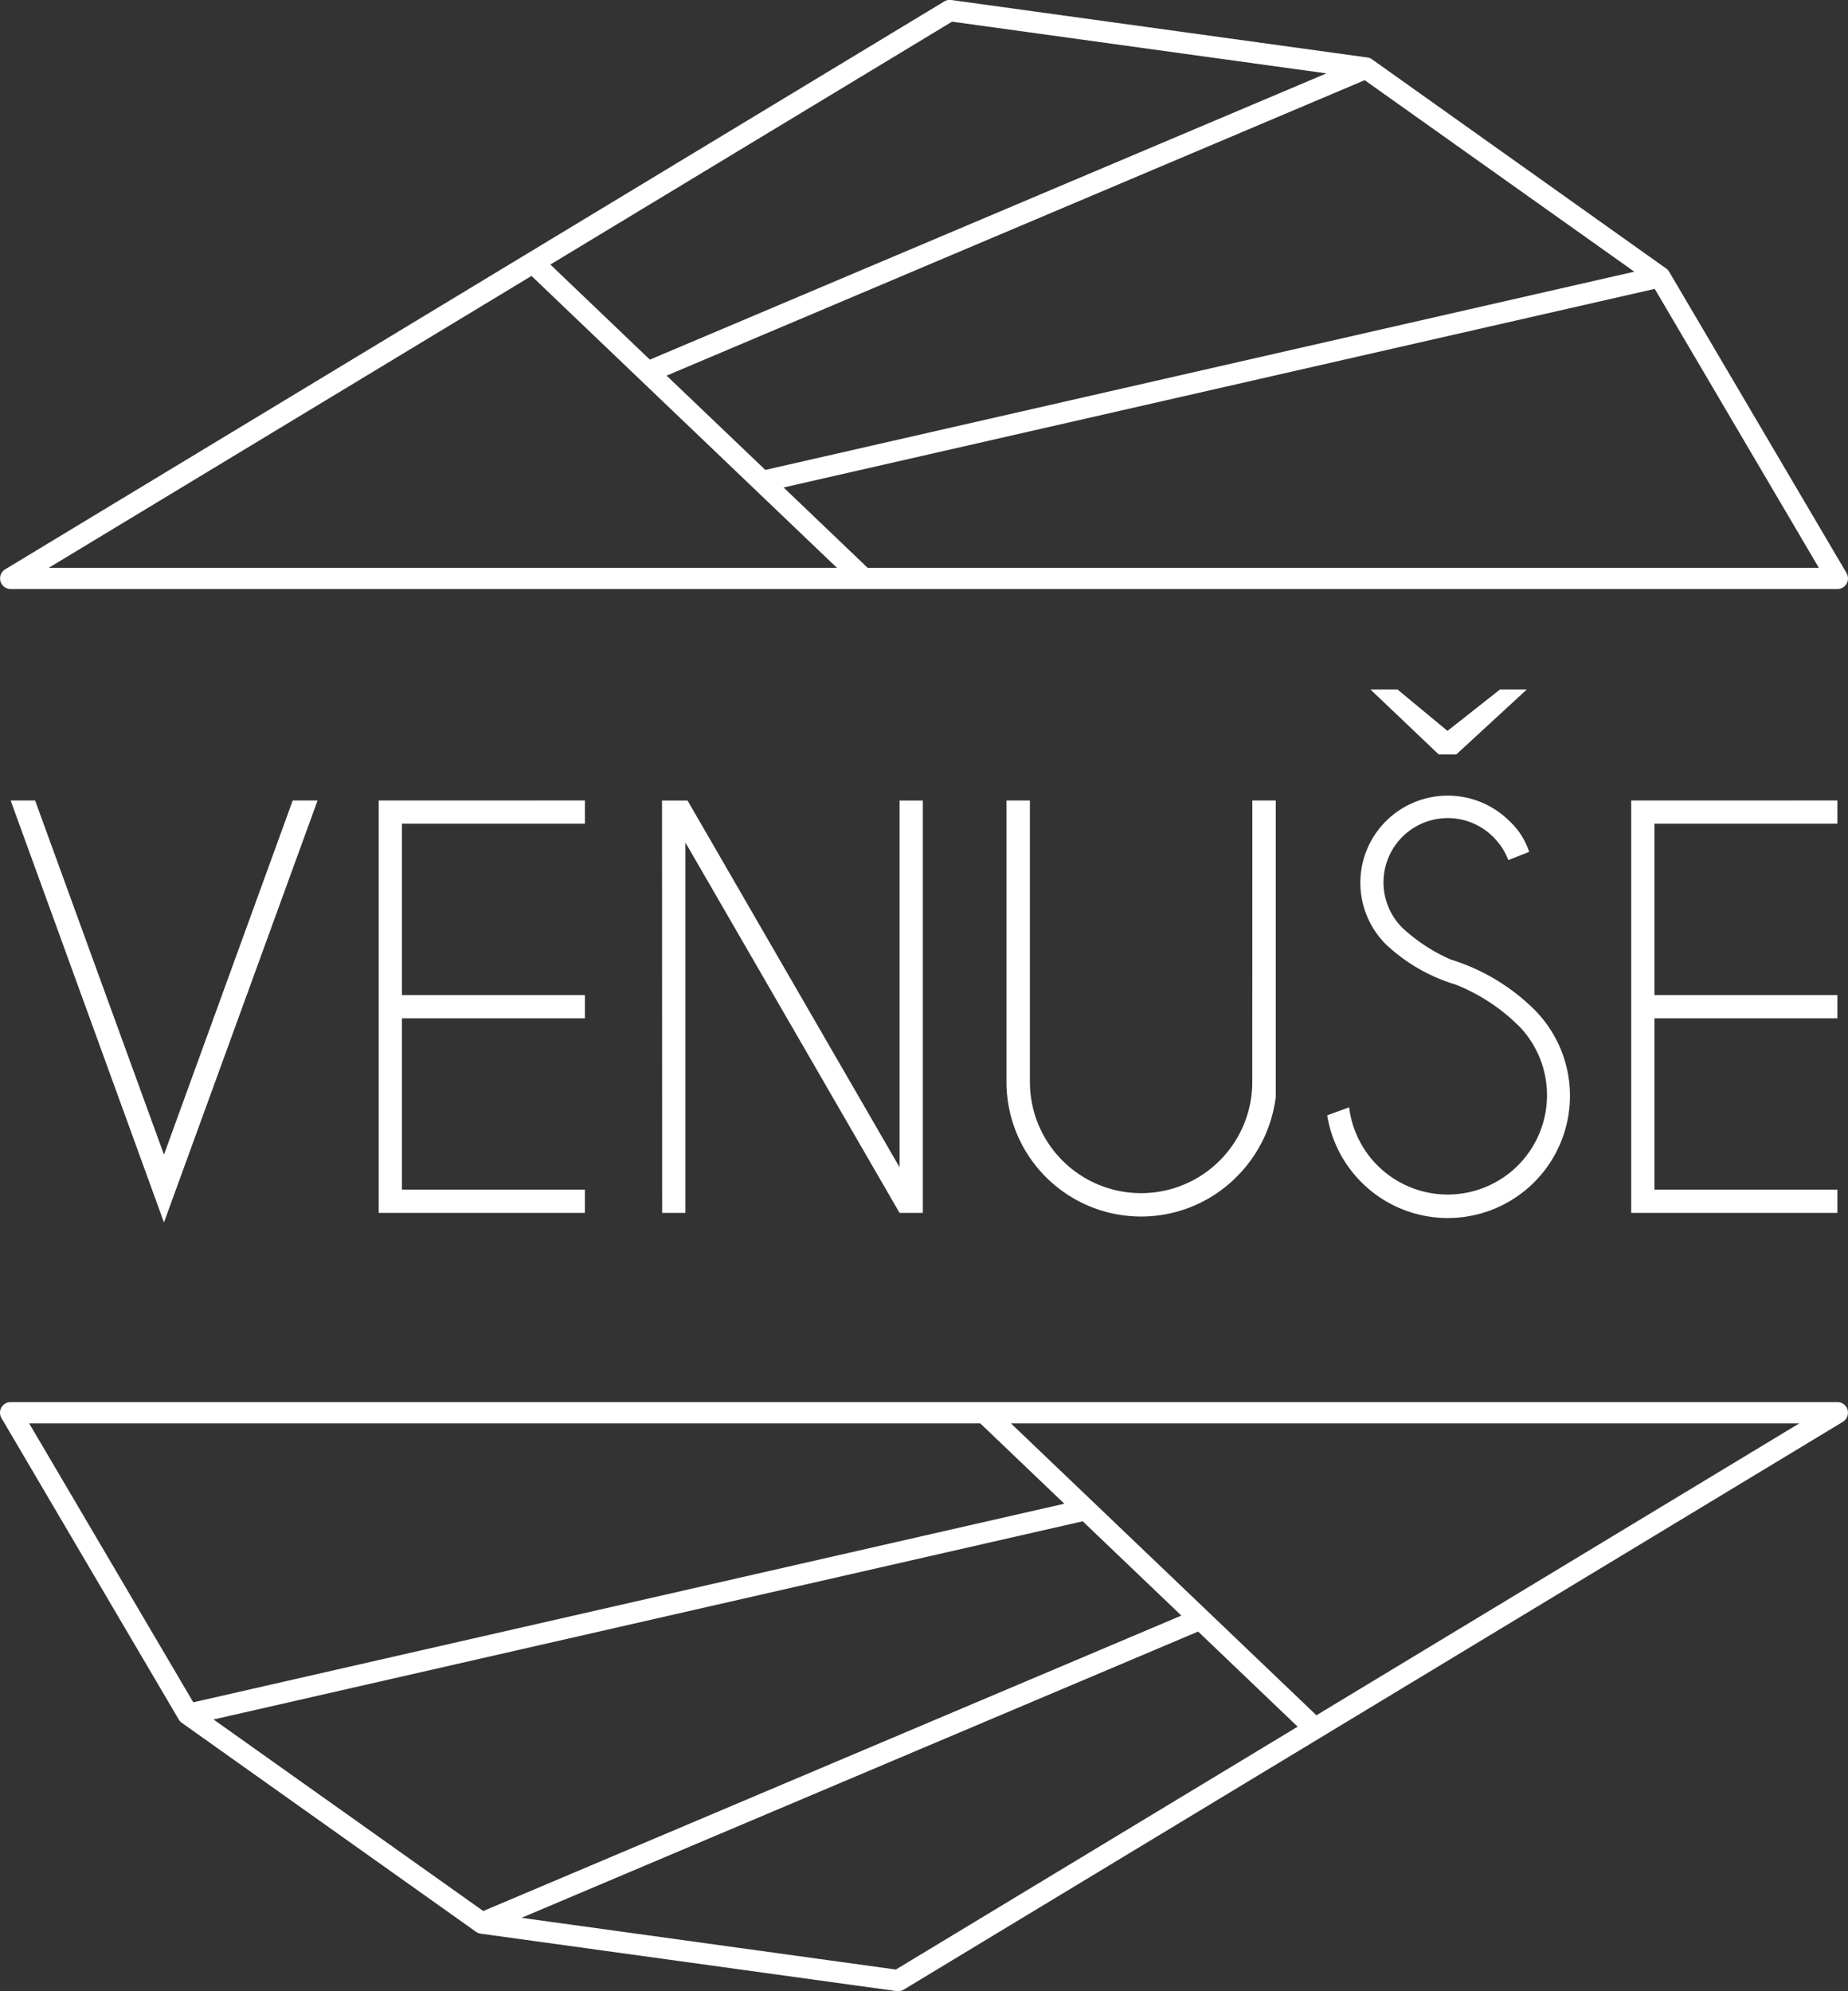
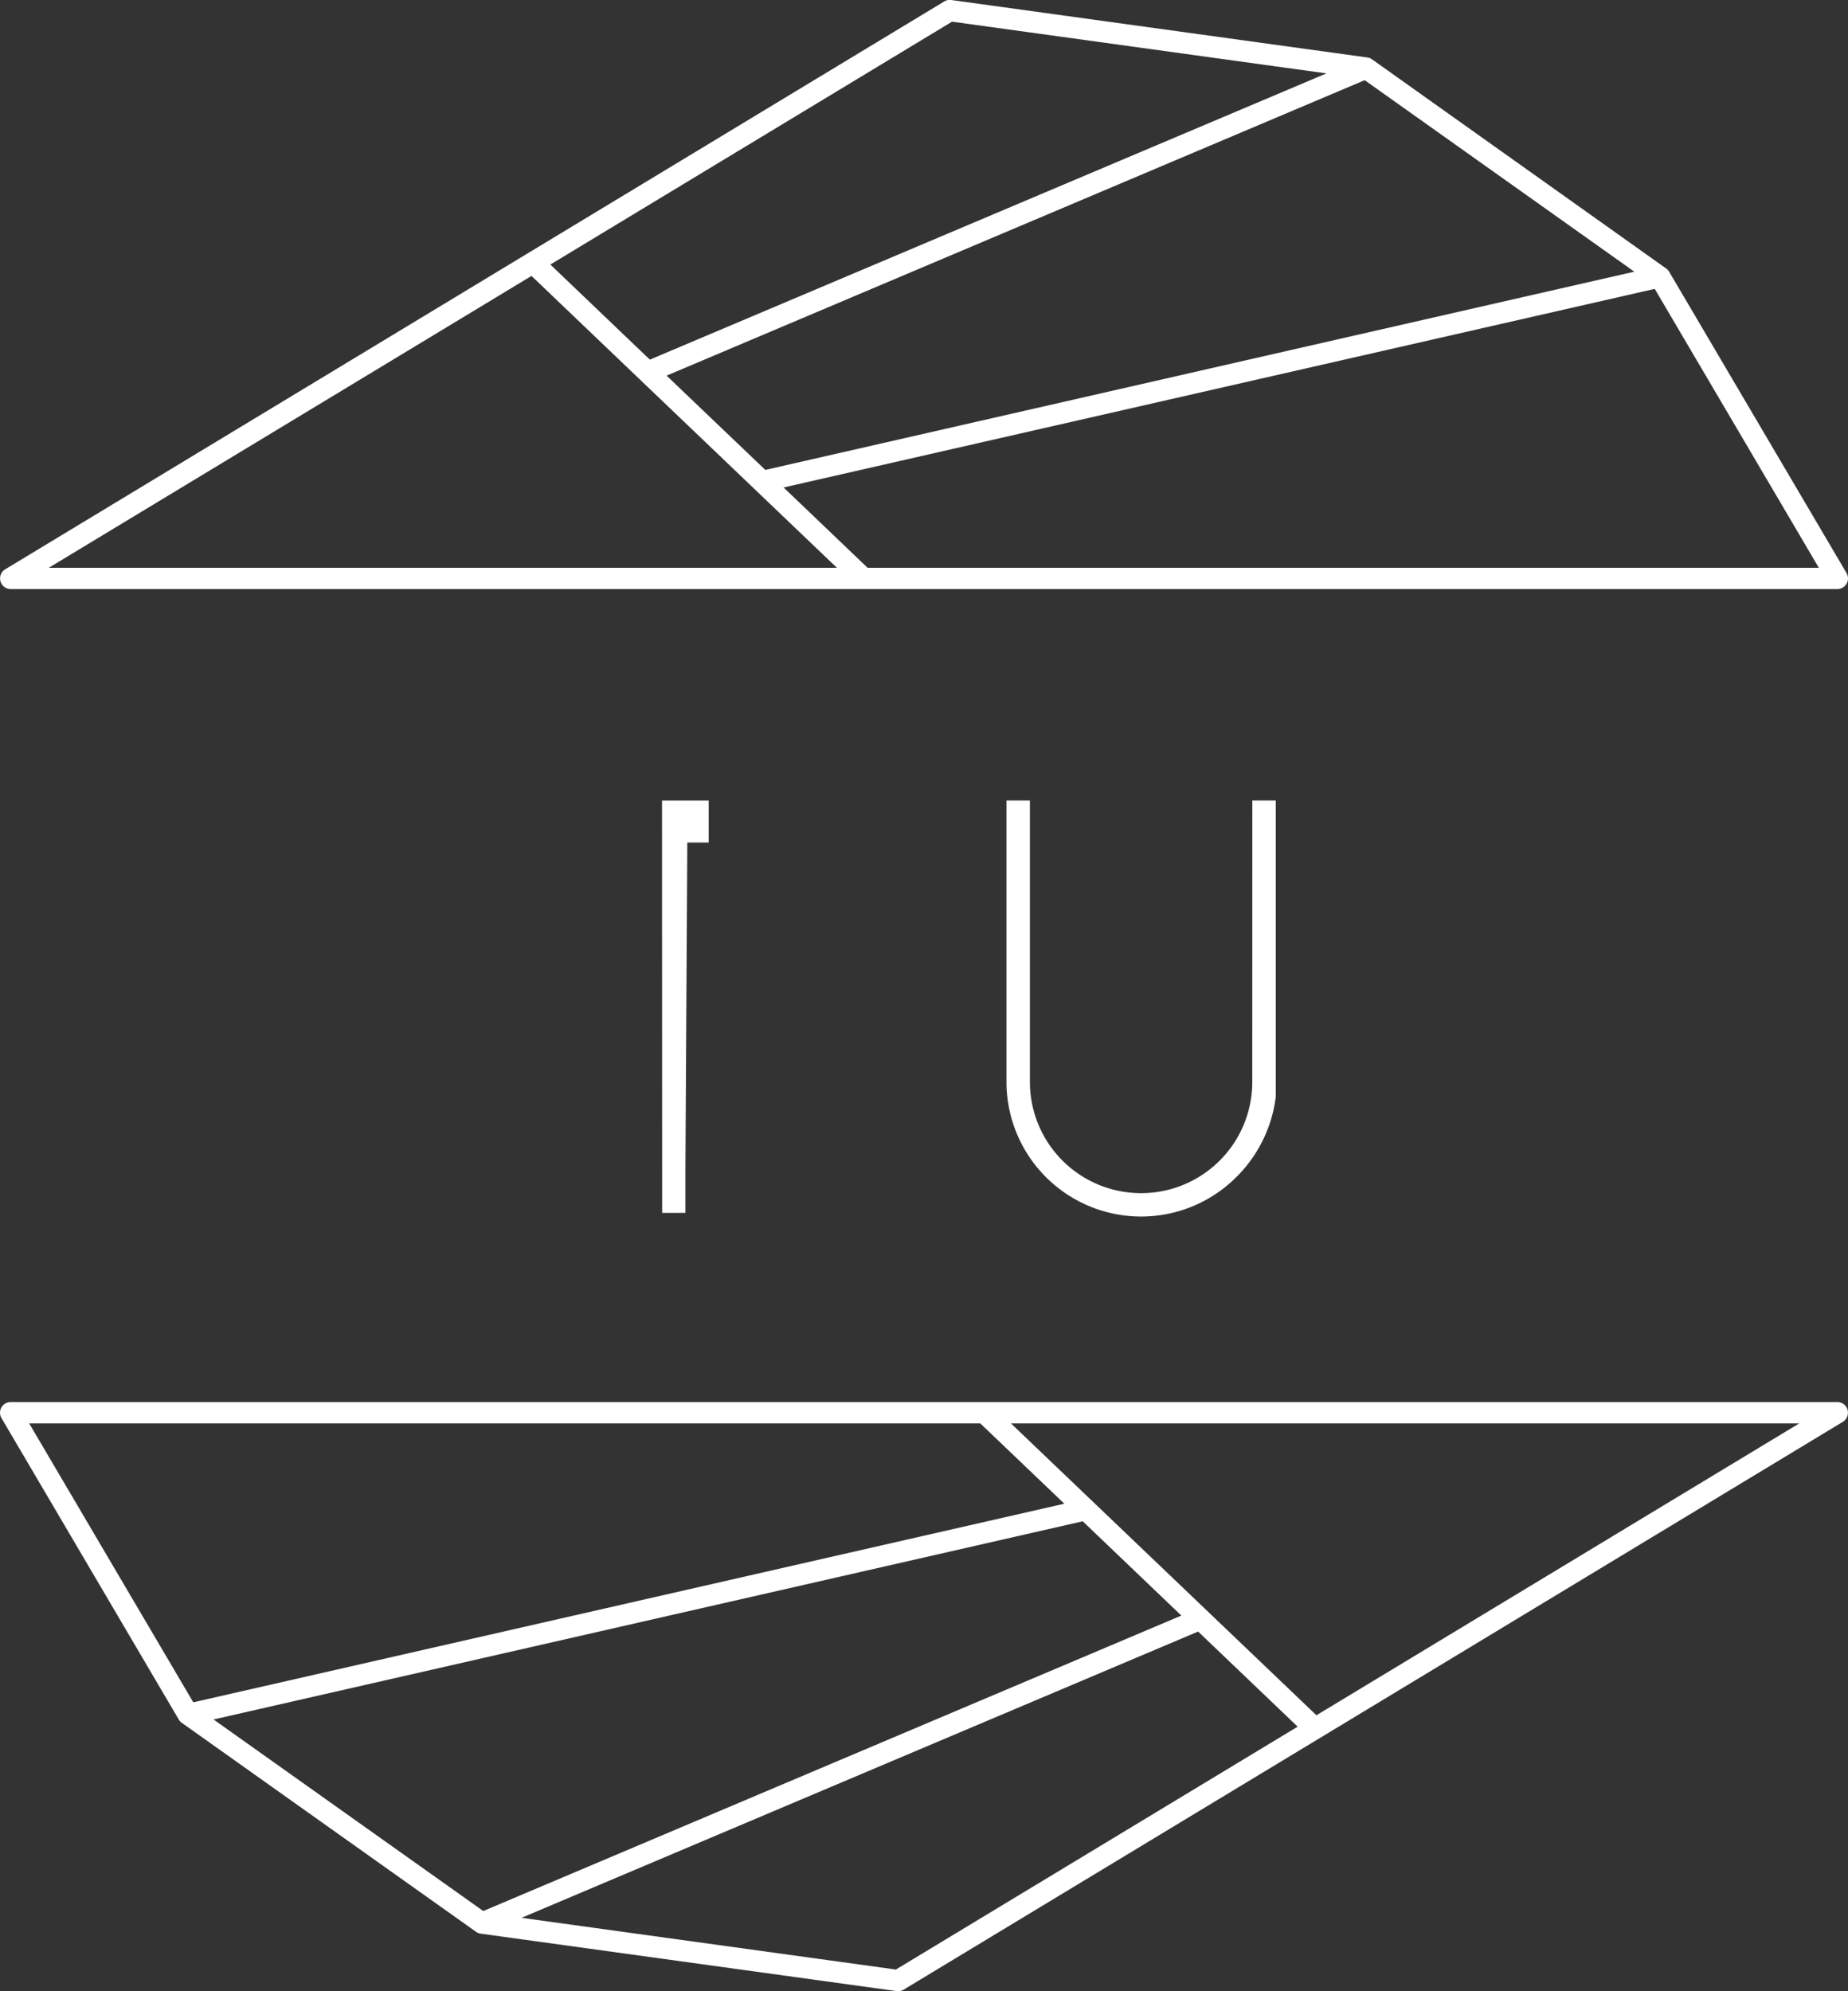
<svg xmlns="http://www.w3.org/2000/svg" id="Group_52" data-name="Group 52" width="71.475" height="77" viewBox="0 0 71.475 77">
  <rect x="0" y="0" width="71.475" height="77" fill="#333333" stroke="none" />
  <defs>
    <clipPath id="clip-path">
      <rect id="Rectangle_1099" data-name="Rectangle 1099" width="71.475" height="77" fill="#fff" />
    </clipPath>
  </defs>
-   <path id="Path_676" data-name="Path 676" d="M121.247,59.492V75.439h7.974v-.9h-7.076V67.915h7.076v-.9h-7.076V60.39h7.076v-.9Z" transform="translate(-58.157 -28.536)" fill="#fff" />
-   <path id="Path_677" data-name="Path 677" d="M11.7,59.492,6.721,73.187,1.737,59.492H.791l5.93,16.316,5.941-16.316Z" transform="translate(-0.379 -28.536)" fill="#fff" />
-   <path id="Path_678" data-name="Path 678" d="M28.151,59.492V75.439h7.973v-.9H29.048V67.915h7.077v-.9H29.048V60.39h7.077v-.9Z" transform="translate(-13.503 -28.536)" fill="#fff" />
-   <path id="Path_679" data-name="Path 679" d="M49.218,75.44h.9V61.118L58.4,75.44h.9V59.494h-.9V73.676L50.2,59.494h-.987Z" transform="translate(-23.608 -28.537)" fill="#fff" />
+   <path id="Path_679" data-name="Path 679" d="M49.218,75.44h.9V61.118h.9V59.494h-.9V73.676L50.2,59.494h-.987Z" transform="translate(-23.608 -28.537)" fill="#fff" />
  <g id="Group_5" data-name="Group 5">
    <g id="Group_4" data-name="Group 4" clip-path="url(#clip-path)">
      <path id="Path_680" data-name="Path 680" d="M84.316,70.376a4.3,4.3,0,0,1-8.6,0V59.492h-.907V70.376A5.208,5.208,0,0,0,83.7,74.054a5.277,5.277,0,0,0,1.525-3.1V59.492h-.907Z" transform="translate(-35.882 -28.536)" fill="#fff" />
-       <path id="Path_681" data-name="Path 681" d="M106.04,64.227A3.841,3.841,0,1,1,99.5,67.4l-.848.309a4.725,4.725,0,1,0,8-4.1,7.908,7.908,0,0,0-3.219-1.924,6.68,6.68,0,0,1-1.873-1.226,2.484,2.484,0,0,1,3.508-3.519,2.482,2.482,0,0,1,.589.9l.807-.319a2.832,2.832,0,0,0-.757-1.185,3.387,3.387,0,0,0-4.785,0,3.362,3.362,0,0,0,0,4.76,6.76,6.76,0,0,0,2.691,1.555,7.264,7.264,0,0,1,2.422,1.575m-2.389-10.474,2.725-2.509h-1.037l-2.03,1.6-1.931-1.6h-1.047l2.637,2.509Z" transform="translate(-47.32 -24.579)" fill="#fff" />
      <path id="Path_682" data-name="Path 682" d="M71.46,104.5a.41.41,0,0,0-.4-.3H.411a.411.411,0,0,0-.354.619L6.92,116.486a.4.4,0,0,0,.119.123l0,0,11.364,8.07,0,0a.408.408,0,0,0,.178.076l16.1,2.223a.415.415,0,0,0,.268-.055l36.325-21.958a.411.411,0,0,0,.184-.462m-70.33.521H37.914l3.251,3.106L7.476,115.81Zm7.131,11.45,33.617-7.664,3.815,3.646-27,11.425Zm26.39,9.67-14.478-2L46.34,113.074l3.849,3.678Zm16.266-9.833L39.1,105.024H69.59Z" transform="translate(0 -49.981)" fill="#fff" />
      <path id="Path_683" data-name="Path 683" d="M71.418,22.16,64.553,10.5a.407.407,0,0,0-.119-.123l0,0L53.074,2.3l0,0a.4.4,0,0,0-.178-.076L36.791,0a.409.409,0,0,0-.269.055L.2,22.016a.411.411,0,0,0,.212.762H71.063a.41.41,0,0,0,.354-.619M25.782,14.526l27-11.425,10.428,7.405L29.6,18.172ZM36.822.838l14.48,2L25.134,13.907,21.286,10.23ZM20.557,10.67,32.37,21.958H1.885Zm13,11.287-3.25-3.106L64,11.171l6.347,10.786Z" transform="translate(0 0)" fill="#fff" />
    </g>
  </g>
</svg>